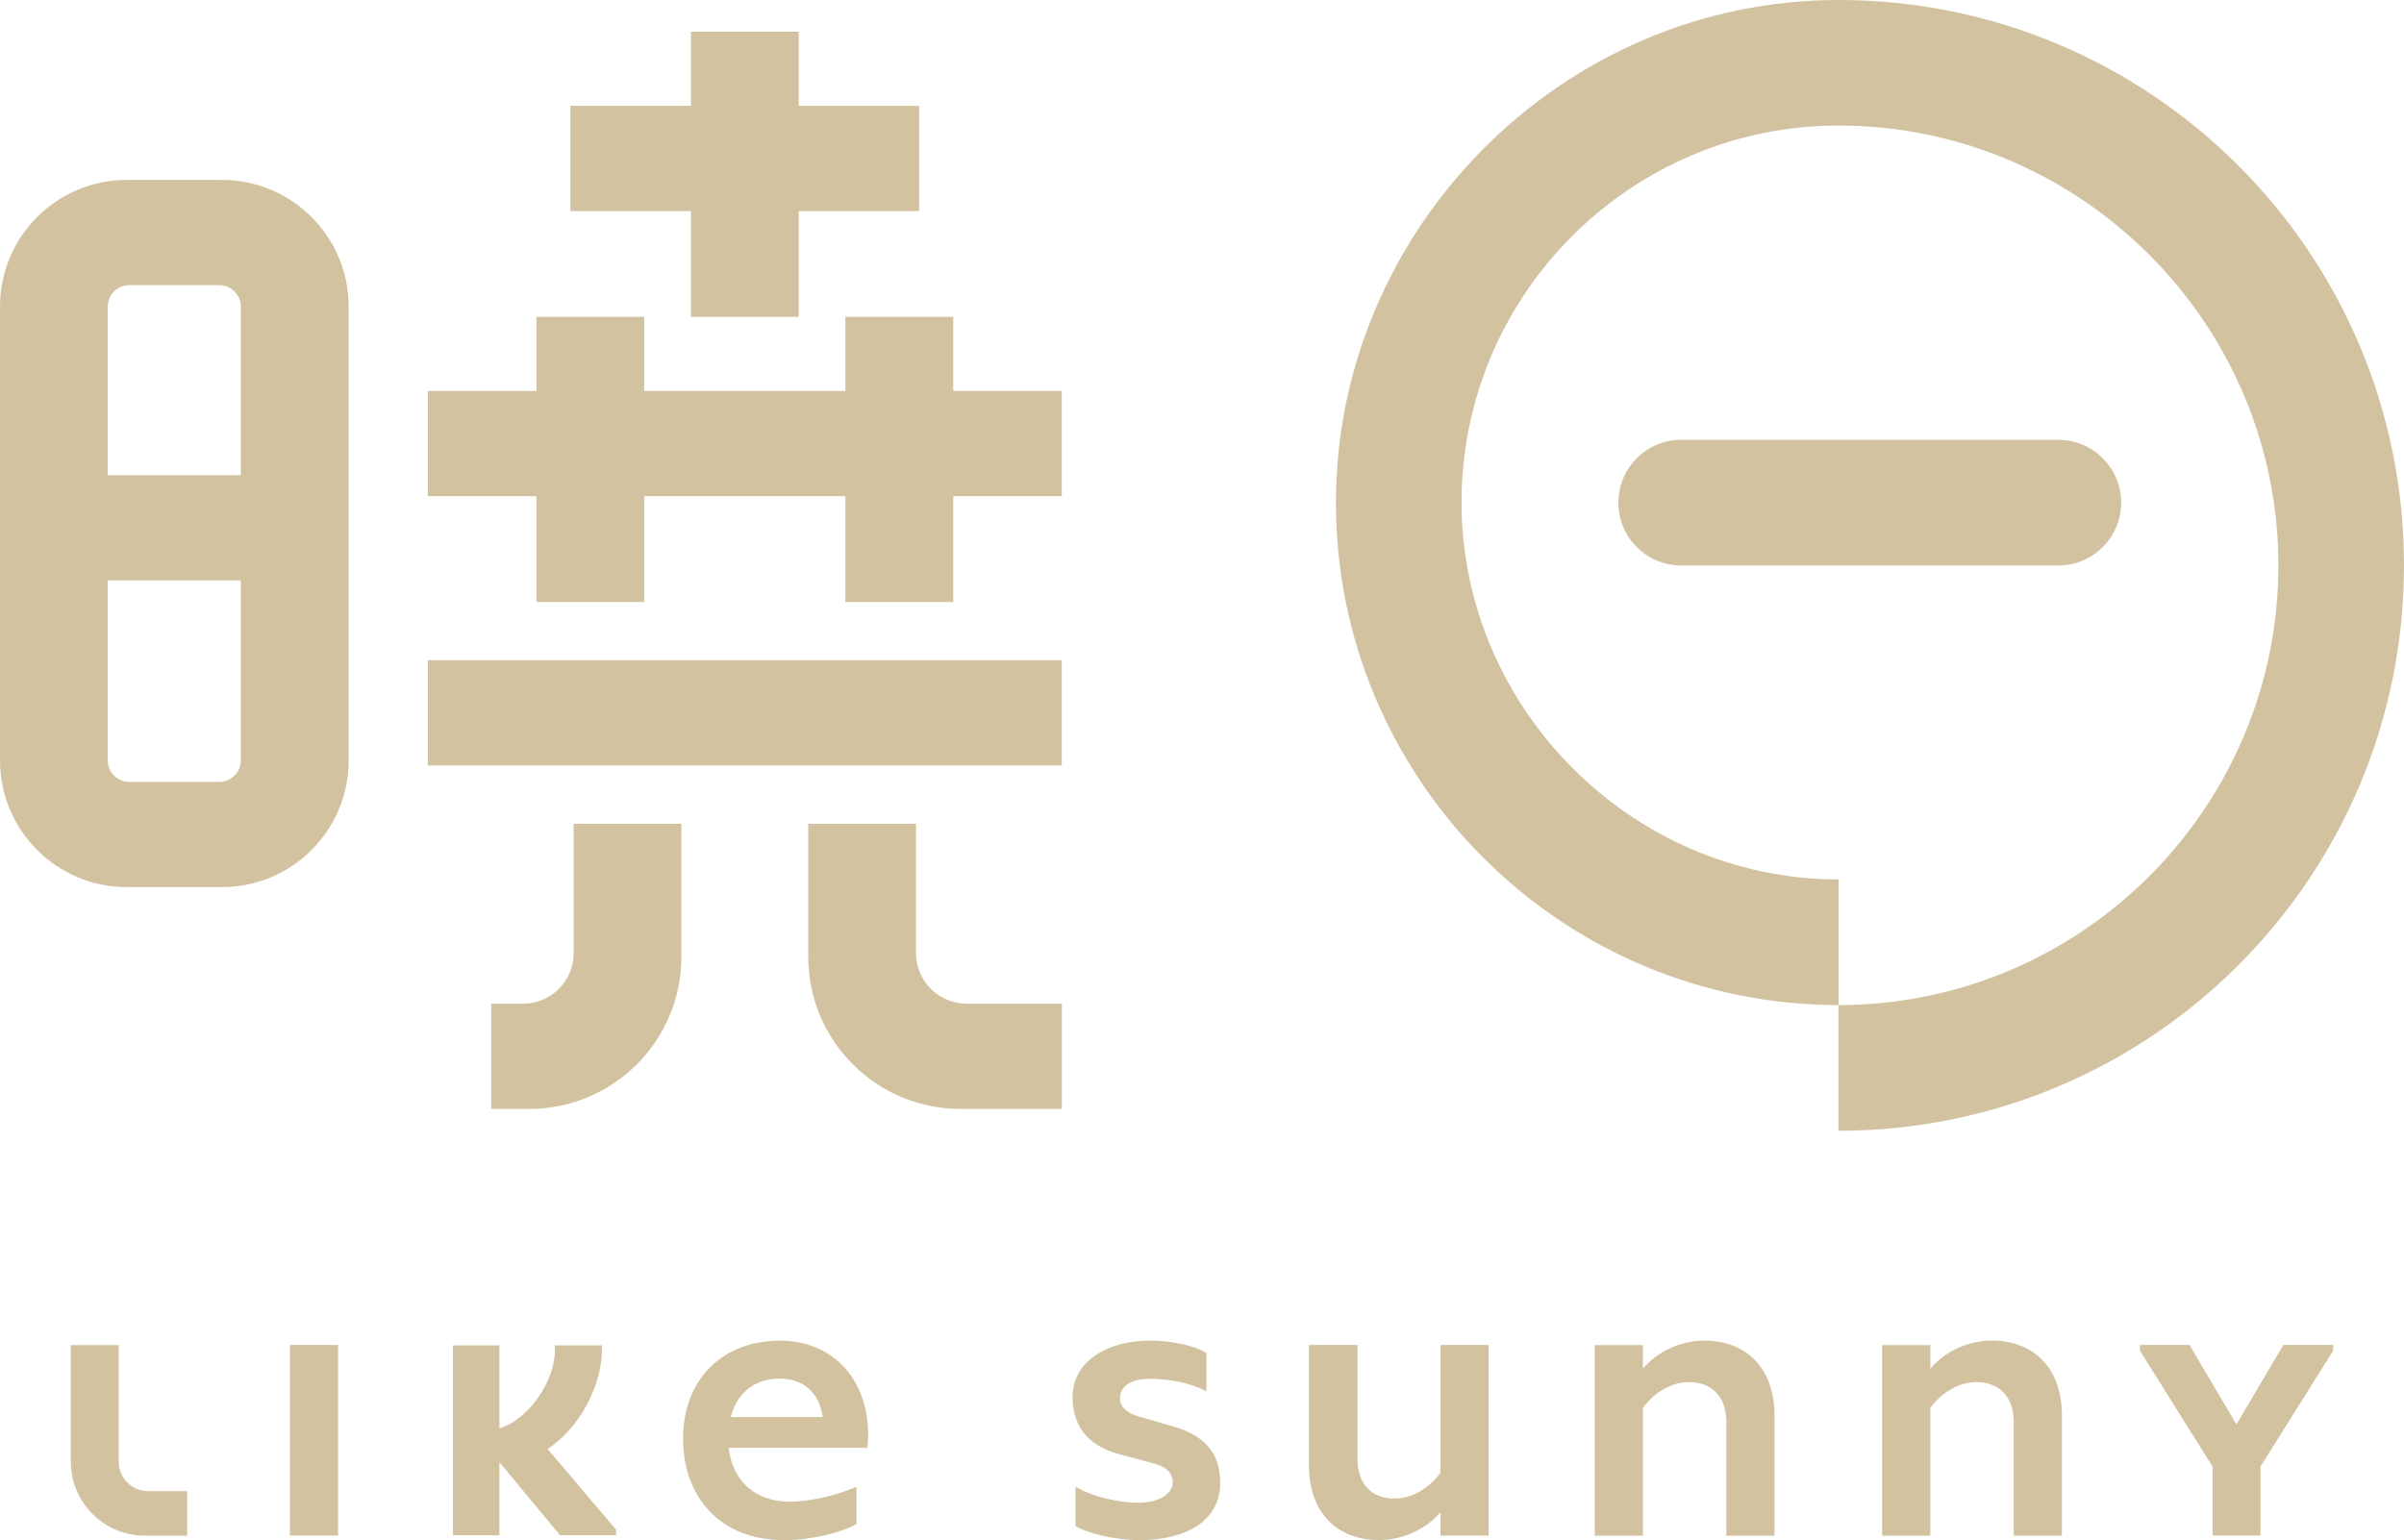
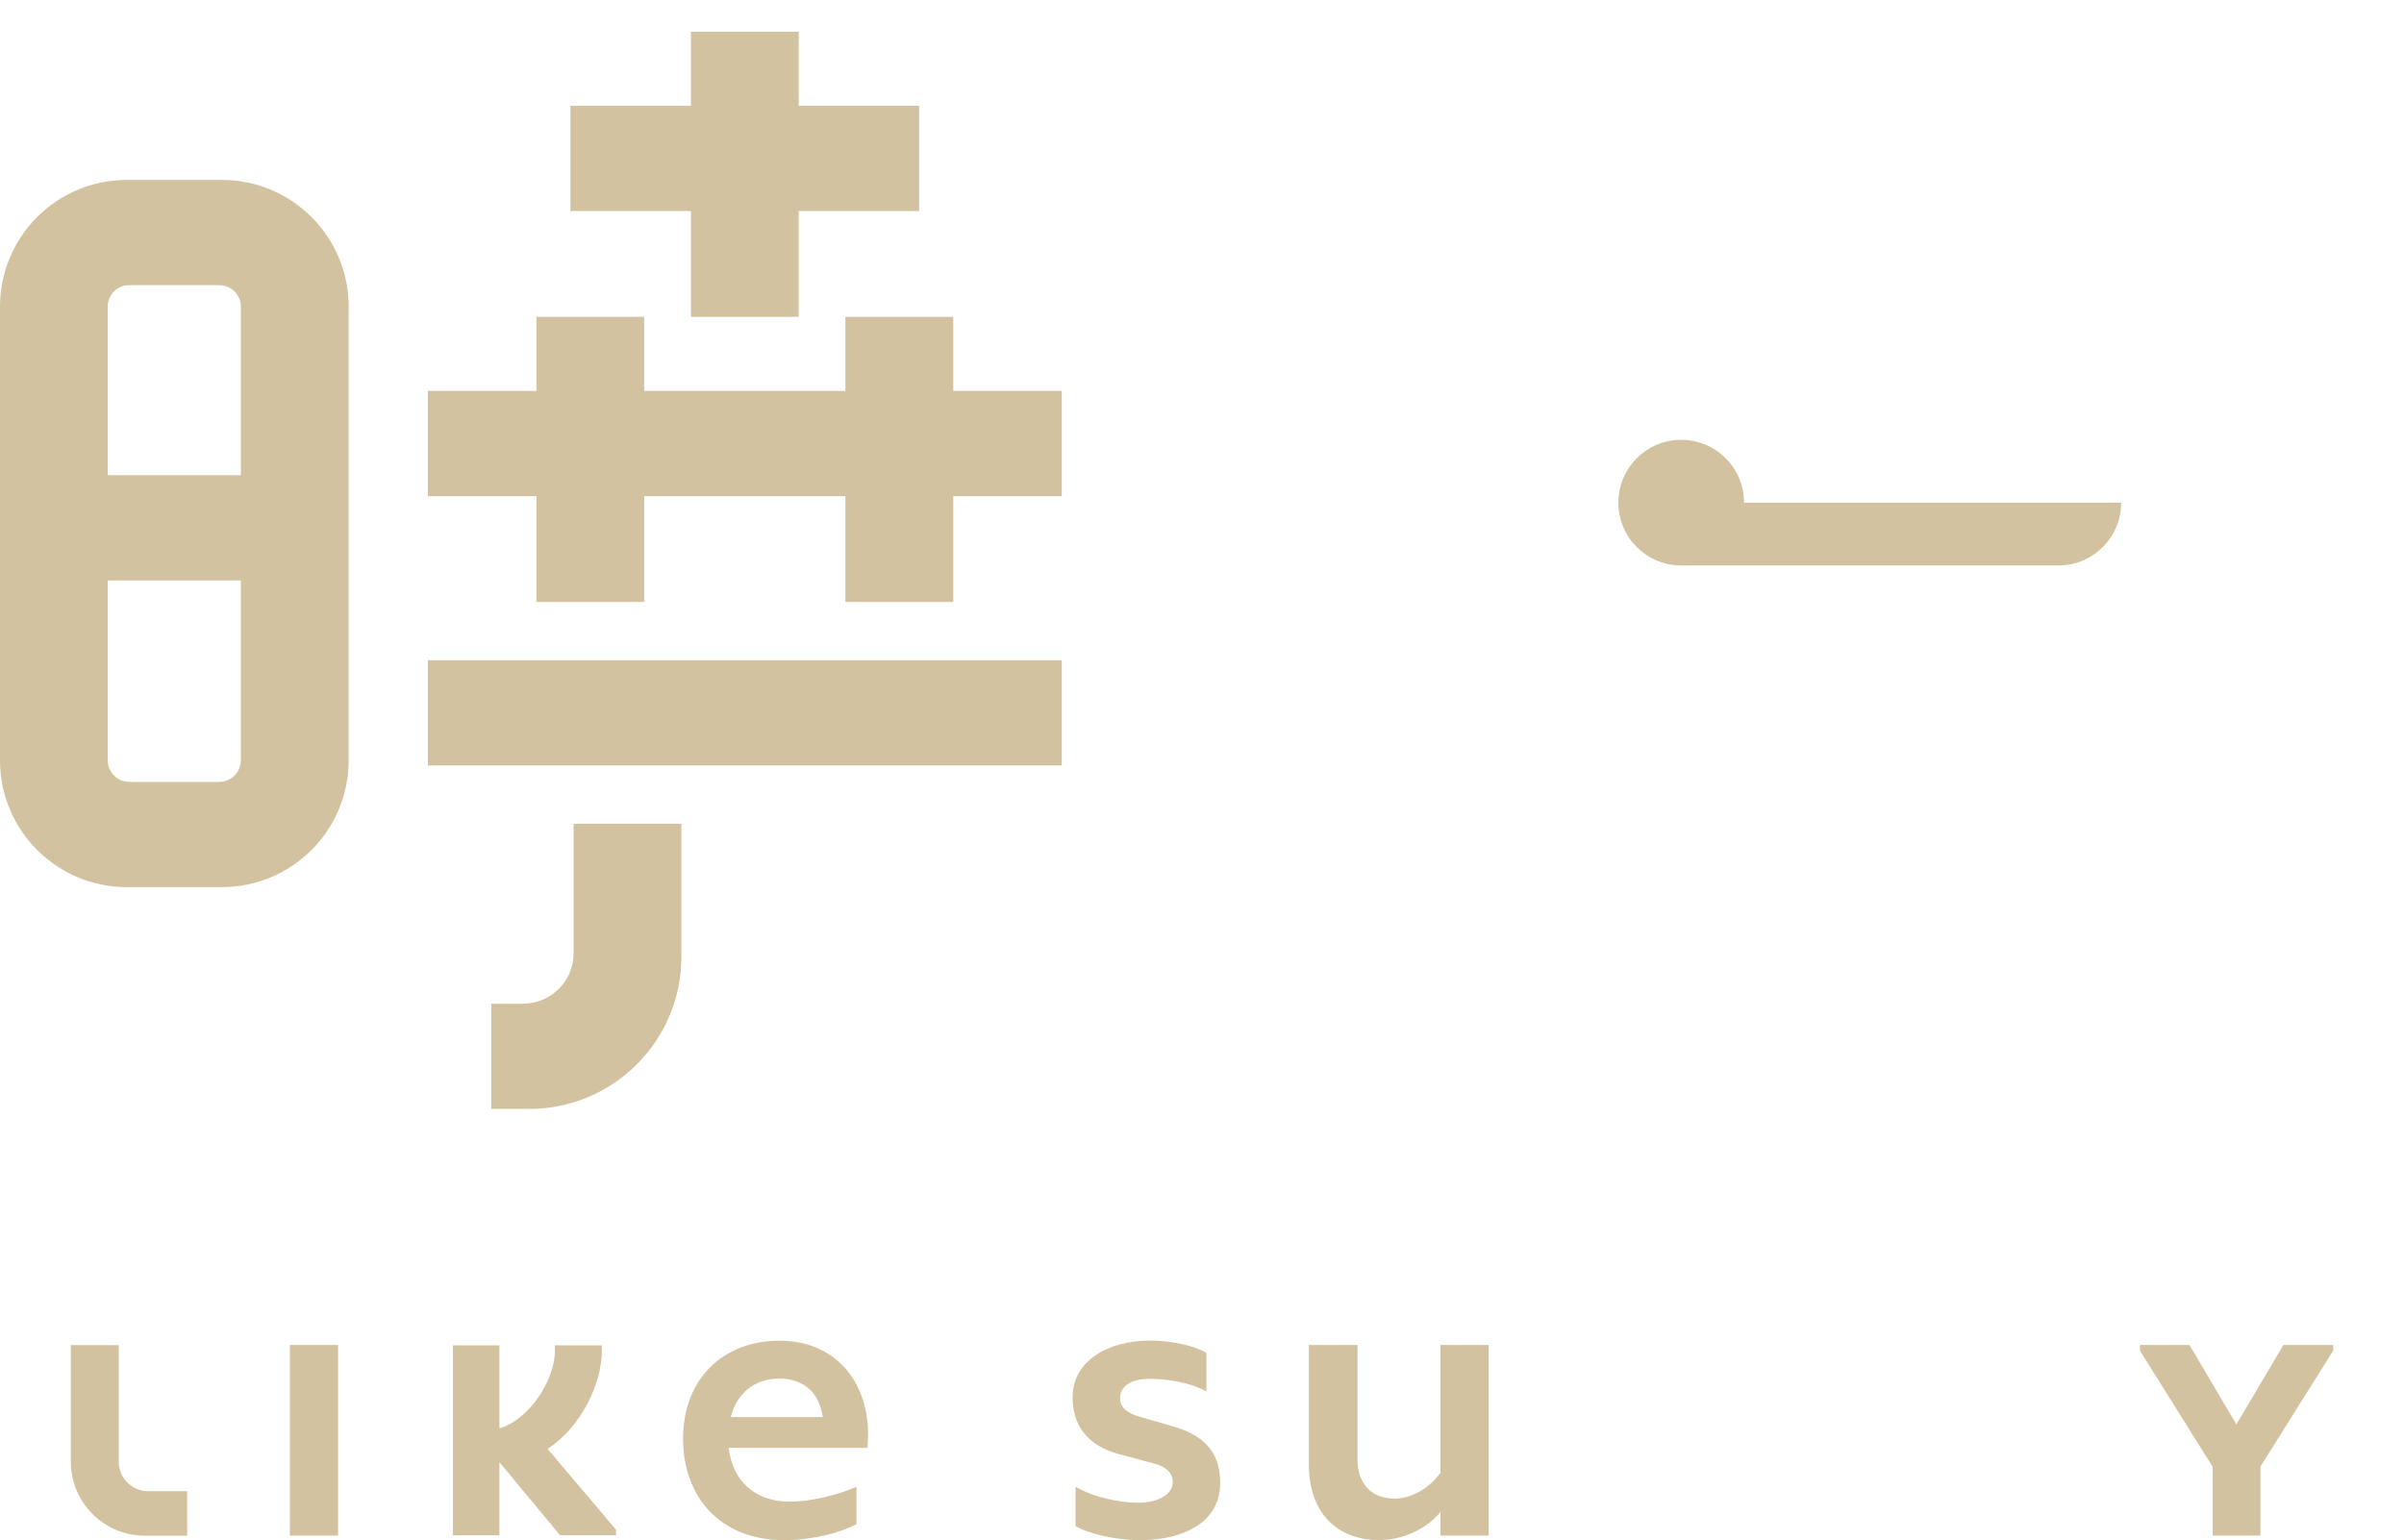
<svg xmlns="http://www.w3.org/2000/svg" id="_圖層_2" viewBox="0 0 240.97 154.42">
  <g id="Logo">
    <path d="M29.06,153.97v-19.11h4.83v19.11h-4.83Z" style="fill:#d2c29f; stroke-width:0px;" />
    <path d="M87.01,143.97c0,.41-.04.9-.07,1.2h-13.9c.41,3.45,2.74,5.4,6.14,5.4,2.02,0,4.76-.64,6.67-1.5v3.75c-1.57.86-4.53,1.61-7.23,1.61-6.48,0-10.15-4.38-10.15-10.15,0-6.18,4.16-9.85,9.67-9.85s8.92,4.01,8.88,9.56ZM73.25,142.09h9.22c-.34-2.4-1.87-3.86-4.35-3.86s-4.27,1.46-4.87,3.86Z" style="fill:#d2c29f; stroke-width:0px;" />
    <path d="M14.86,149.52c-1.64,0-2.96-1.33-2.96-2.96v-11.69h-4.8v11.69c0,4.1,3.32,7.42,7.42,7.42h4.24v-4.46h-3.89Z" style="fill:#d2c29f; stroke-width:0px;" />
    <path d="M54.88,145.28c3.42-2.21,5.45-6.63,5.45-9.83v-.55h-4.71v.55c0,2.9-2.55,6.89-5.56,7.77v-8.32h-4.66v19.04h4.66v-7.33l6.08,7.33h5.61v-.56l-6.86-8.1Z" style="fill:#d2c29f; stroke-width:0px;" />
    <path d="M107.81,153v-3.93c1.76,1.05,4.42,1.61,6.33,1.61,1.69,0,3.41-.71,3.41-2.06,0-1.05-.82-1.61-1.99-1.91l-3.37-.9c-3.41-.9-4.68-3.11-4.68-5.73,0-3.52,3.41-5.66,7.76-5.66,2.21,0,4.5.52,5.66,1.24v3.86c-1.61-.9-3.93-1.27-5.7-1.27-1.57,0-2.96.56-2.96,1.95,0,.97.79,1.54,2.02,1.87l3.11.9c3.9,1.05,4.91,3.26,4.91,5.73,0,3.9-3.6,5.73-8.09,5.73-2.4,0-5.21-.67-6.41-1.42Z" style="fill:#d2c29f; stroke-width:0px;" />
    <path d="M144.39,134.86h4.83v19.11h-4.83v-2.36c-1.39,1.69-3.75,2.81-6.18,2.81-4.05,0-7.01-2.62-7.01-7.53v-12.03h4.87v11.43c0,2.55,1.46,3.97,3.71,3.97,1.72,0,3.45-1.01,4.61-2.59v-12.81Z" style="fill:#d2c29f; stroke-width:0px;" />
-     <path d="M177.87,141.95v12.03h-4.83v-11.43c0-2.55-1.5-3.97-3.75-3.97-1.72,0-3.45,1.01-4.61,2.59v12.81h-4.83v-19.11h4.83v2.36c1.42-1.69,3.75-2.81,6.18-2.81,4.05,0,7.01,2.62,7.01,7.53Z" style="fill:#d2c29f; stroke-width:0px;" />
-     <path d="M206.68,141.95v12.03h-4.83v-11.43c0-2.55-1.5-3.97-3.75-3.97-1.72,0-3.45,1.01-4.61,2.59v12.81h-4.83v-19.11h4.83v2.36c1.42-1.69,3.75-2.81,6.18-2.81,4.05,0,7.01,2.62,7.01,7.53Z" style="fill:#d2c29f; stroke-width:0px;" />
    <polygon points="228.88 134.86 224.17 142.82 219.47 134.86 214.5 134.86 214.5 135.43 221.79 147.07 221.79 153.97 226.58 153.97 226.58 147.05 233.87 135.43 233.87 134.86 228.88 134.86" style="fill:#d2c29f; stroke-width:0px;" />
    <path d="M57.5,95.56c0,2.81-2.28,5.08-5.08,5.08h-3.18v10.55h3.81c8.42,0,15.25-6.83,15.25-15.25v-13.34h-10.8v12.96Z" style="fill:#d2c29f; stroke-width:0px;" />
-     <path d="M96.9,100.64c-2.81,0-5.08-2.28-5.08-5.08v-12.96h-10.8v13.34c0,8.42,6.83,15.25,15.25,15.25h10.17v-10.55h-9.53Z" style="fill:#d2c29f; stroke-width:0px;" />
    <polygon points="69.26 31.77 80.06 31.77 80.06 21.16 92.13 21.16 92.13 10.61 80.06 10.61 80.06 3.18 69.26 3.18 69.26 10.61 57.18 10.61 57.18 21.16 69.26 21.16 69.26 31.77" style="fill:#d2c29f; stroke-width:0px;" />
    <path d="M22.24,18.04h-9.53c-7.02,0-12.71,5.69-12.71,12.71v45.49c0,7.02,5.69,12.71,12.71,12.71h9.53c7.02,0,12.71-5.69,12.71-12.71V30.75c0-7.02-5.69-12.71-12.71-12.71ZM10.8,30.75c0-1.19.97-2.16,2.16-2.16h9.02c1.19,0,2.16.97,2.16,2.16v16.9h-13.34v-16.9ZM21.98,78.4h-9.02c-1.19,0-2.16-.97-2.16-2.16v-18.04h13.34v18.04c0,1.19-.97,2.16-2.16,2.16Z" style="fill:#d2c29f; stroke-width:0px;" />
    <polygon points="53.77 60.36 64.57 60.36 64.57 49.75 84.74 49.75 84.74 60.36 95.55 60.36 95.55 49.75 106.43 49.75 106.43 39.2 95.55 39.2 95.55 31.77 84.74 31.77 84.74 39.2 64.57 39.2 64.57 31.77 53.77 31.77 53.77 39.2 42.89 39.2 42.89 49.75 53.77 49.75 53.77 60.36" style="fill:#d2c29f; stroke-width:0px;" />
    <rect x="42.89" y="66.2" width="63.54" height="10.55" style="fill:#d2c29f; stroke-width:0px;" />
-     <path d="M240.97,56.69c0,31.31-25.38,56.69-56.69,56.69v-12.6c.44,0,.87,0,1.3-.02,23.72-.69,42.8-20.2,42.8-44.08s-19.26-43.56-43.12-44.08c-.32,0-.65-.01-.97-.01s-.65,0-.97.01c-20.39.52-36.82,17.27-36.82,37.78s16.96,37.8,37.8,37.8v12.6c-.44,0-.87,0-1.3-.02-27.19-.69-49.09-23.02-49.09-50.37S156.49,0,184.28,0c31.31,0,56.69,25.38,56.69,56.69Z" style="fill:#d2c29f; stroke-width:0px;" />
-     <path d="M212.62,50.4c0,3.48-2.82,6.3-6.3,6.3h-37.8c-3.48,0-6.3-2.82-6.3-6.3s2.82-6.3,6.3-6.3h37.8c3.48,0,6.3,2.82,6.3,6.3Z" style="fill:#d2c29f; stroke-width:0px;" />
+     <path d="M212.62,50.4c0,3.48-2.82,6.3-6.3,6.3h-37.8c-3.48,0-6.3-2.82-6.3-6.3s2.82-6.3,6.3-6.3c3.48,0,6.3,2.82,6.3,6.3Z" style="fill:#d2c29f; stroke-width:0px;" />
  </g>
</svg>